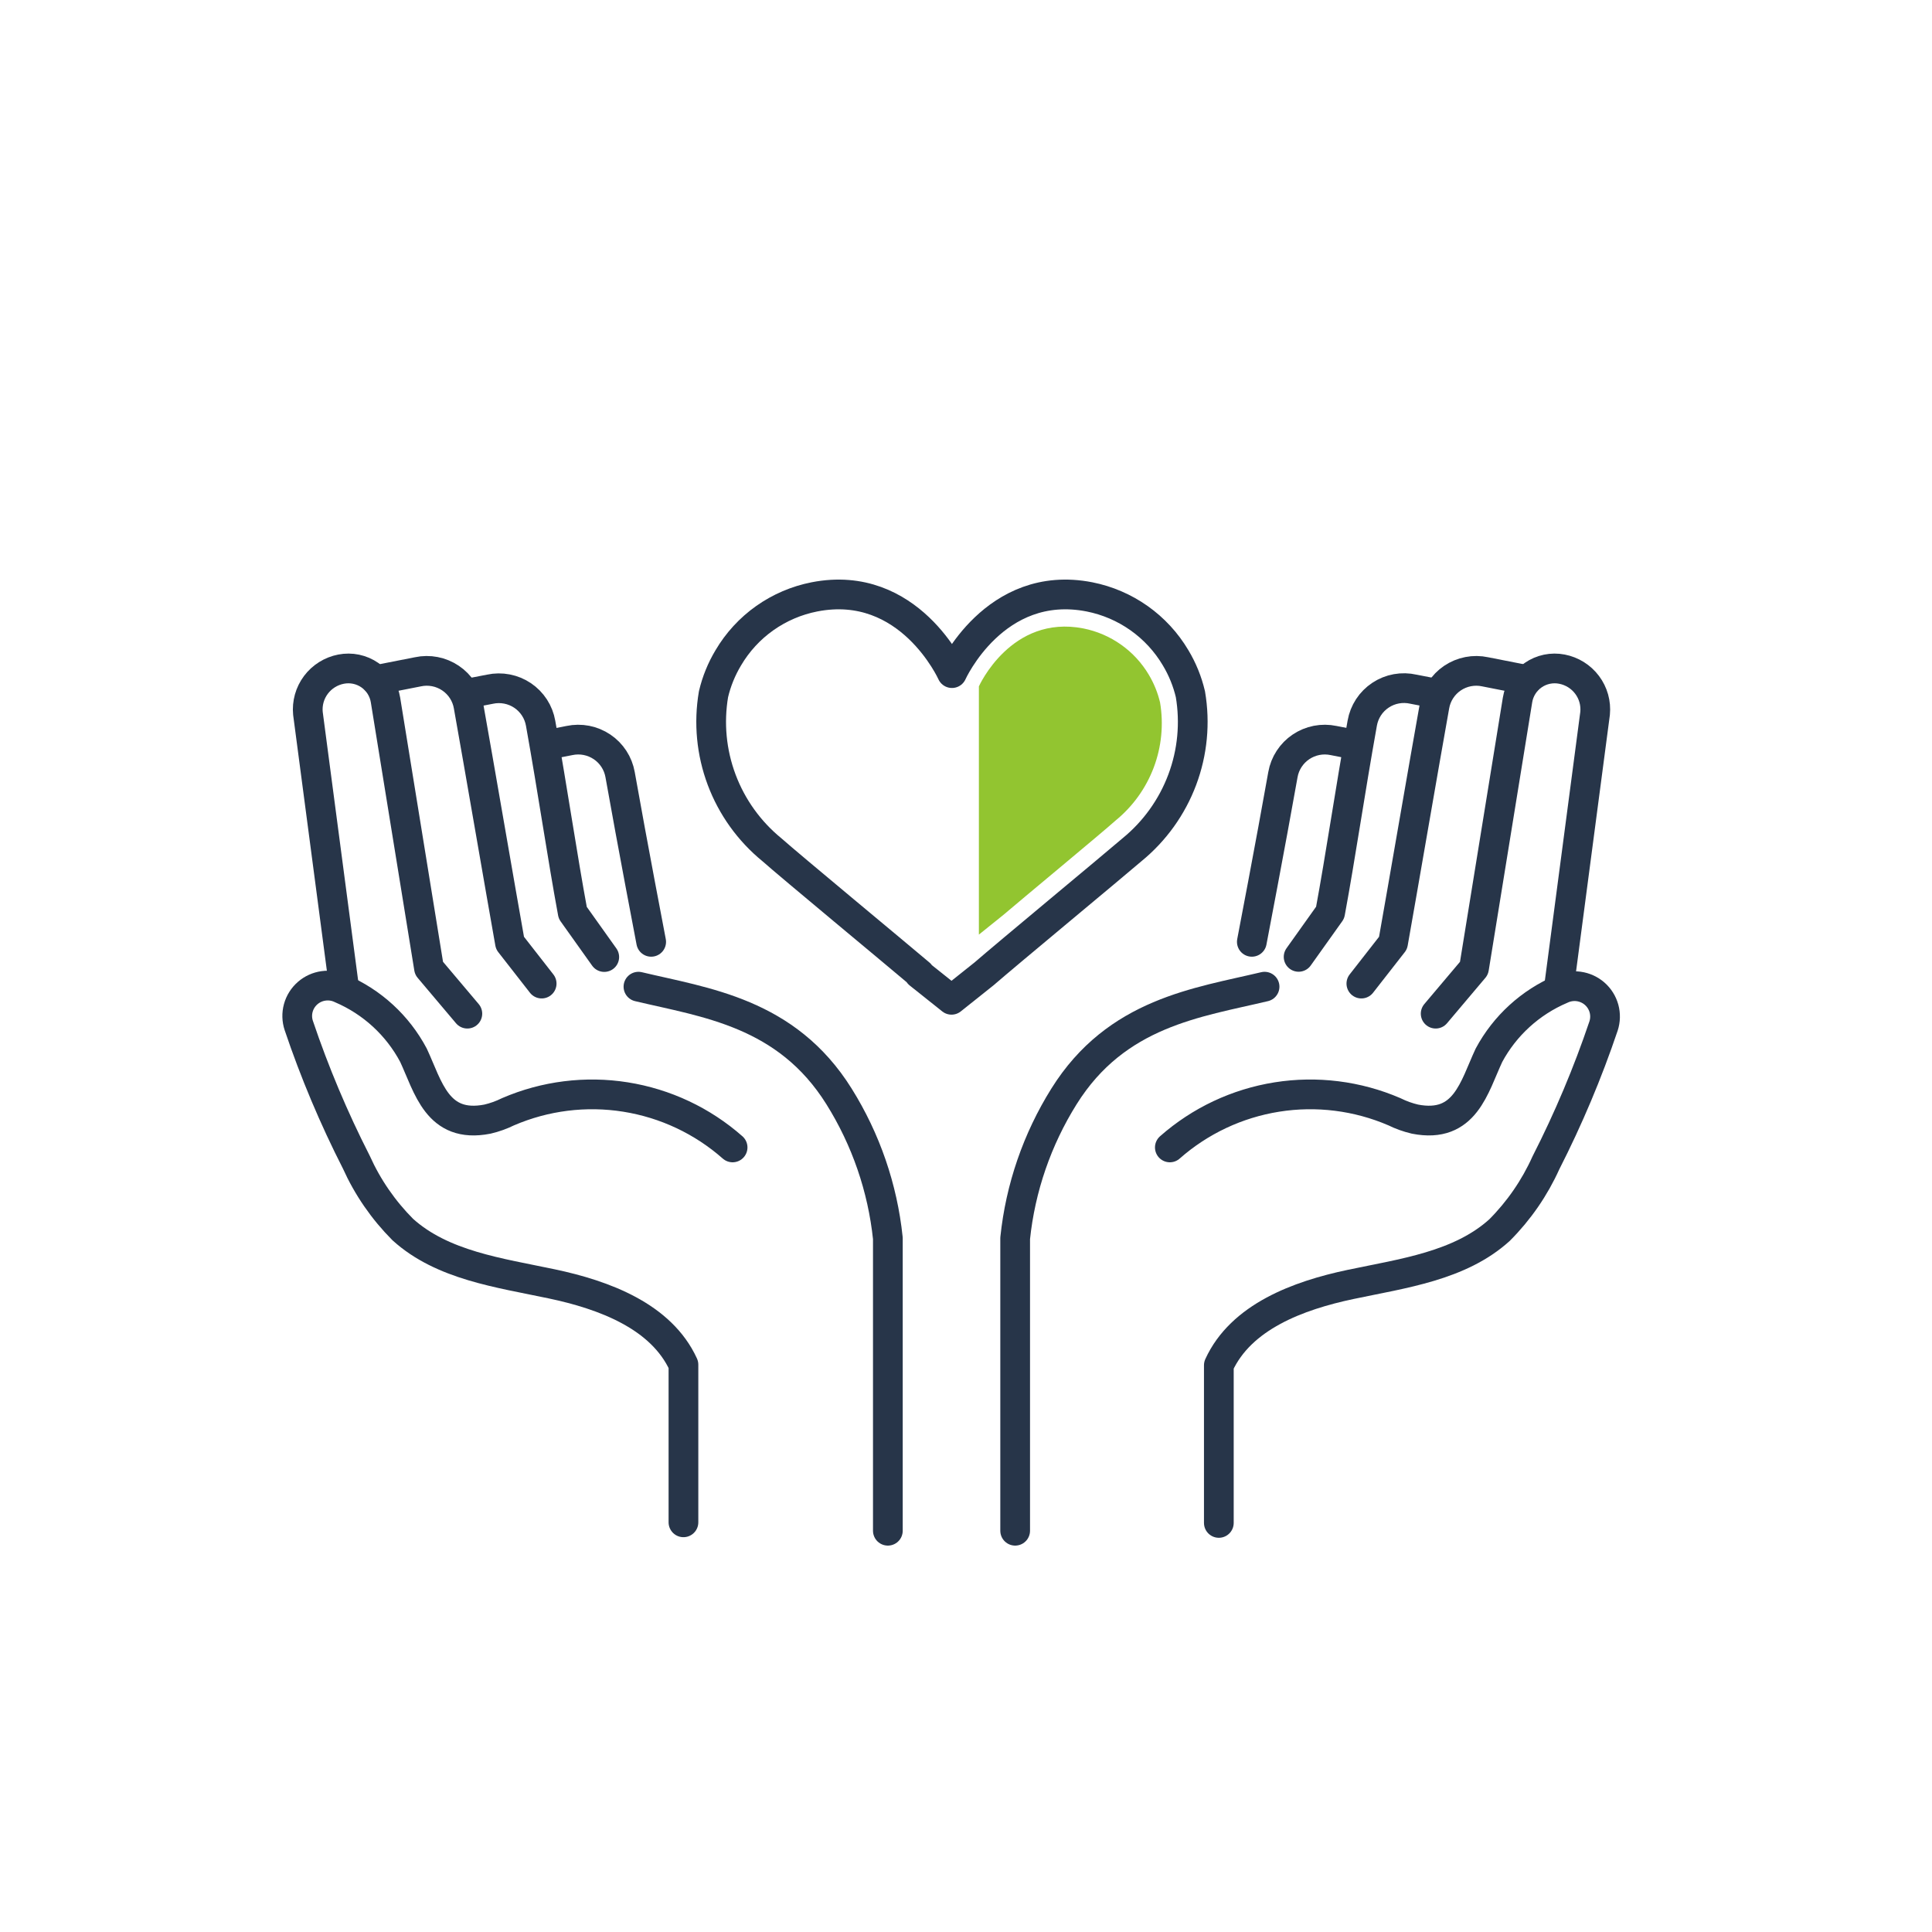
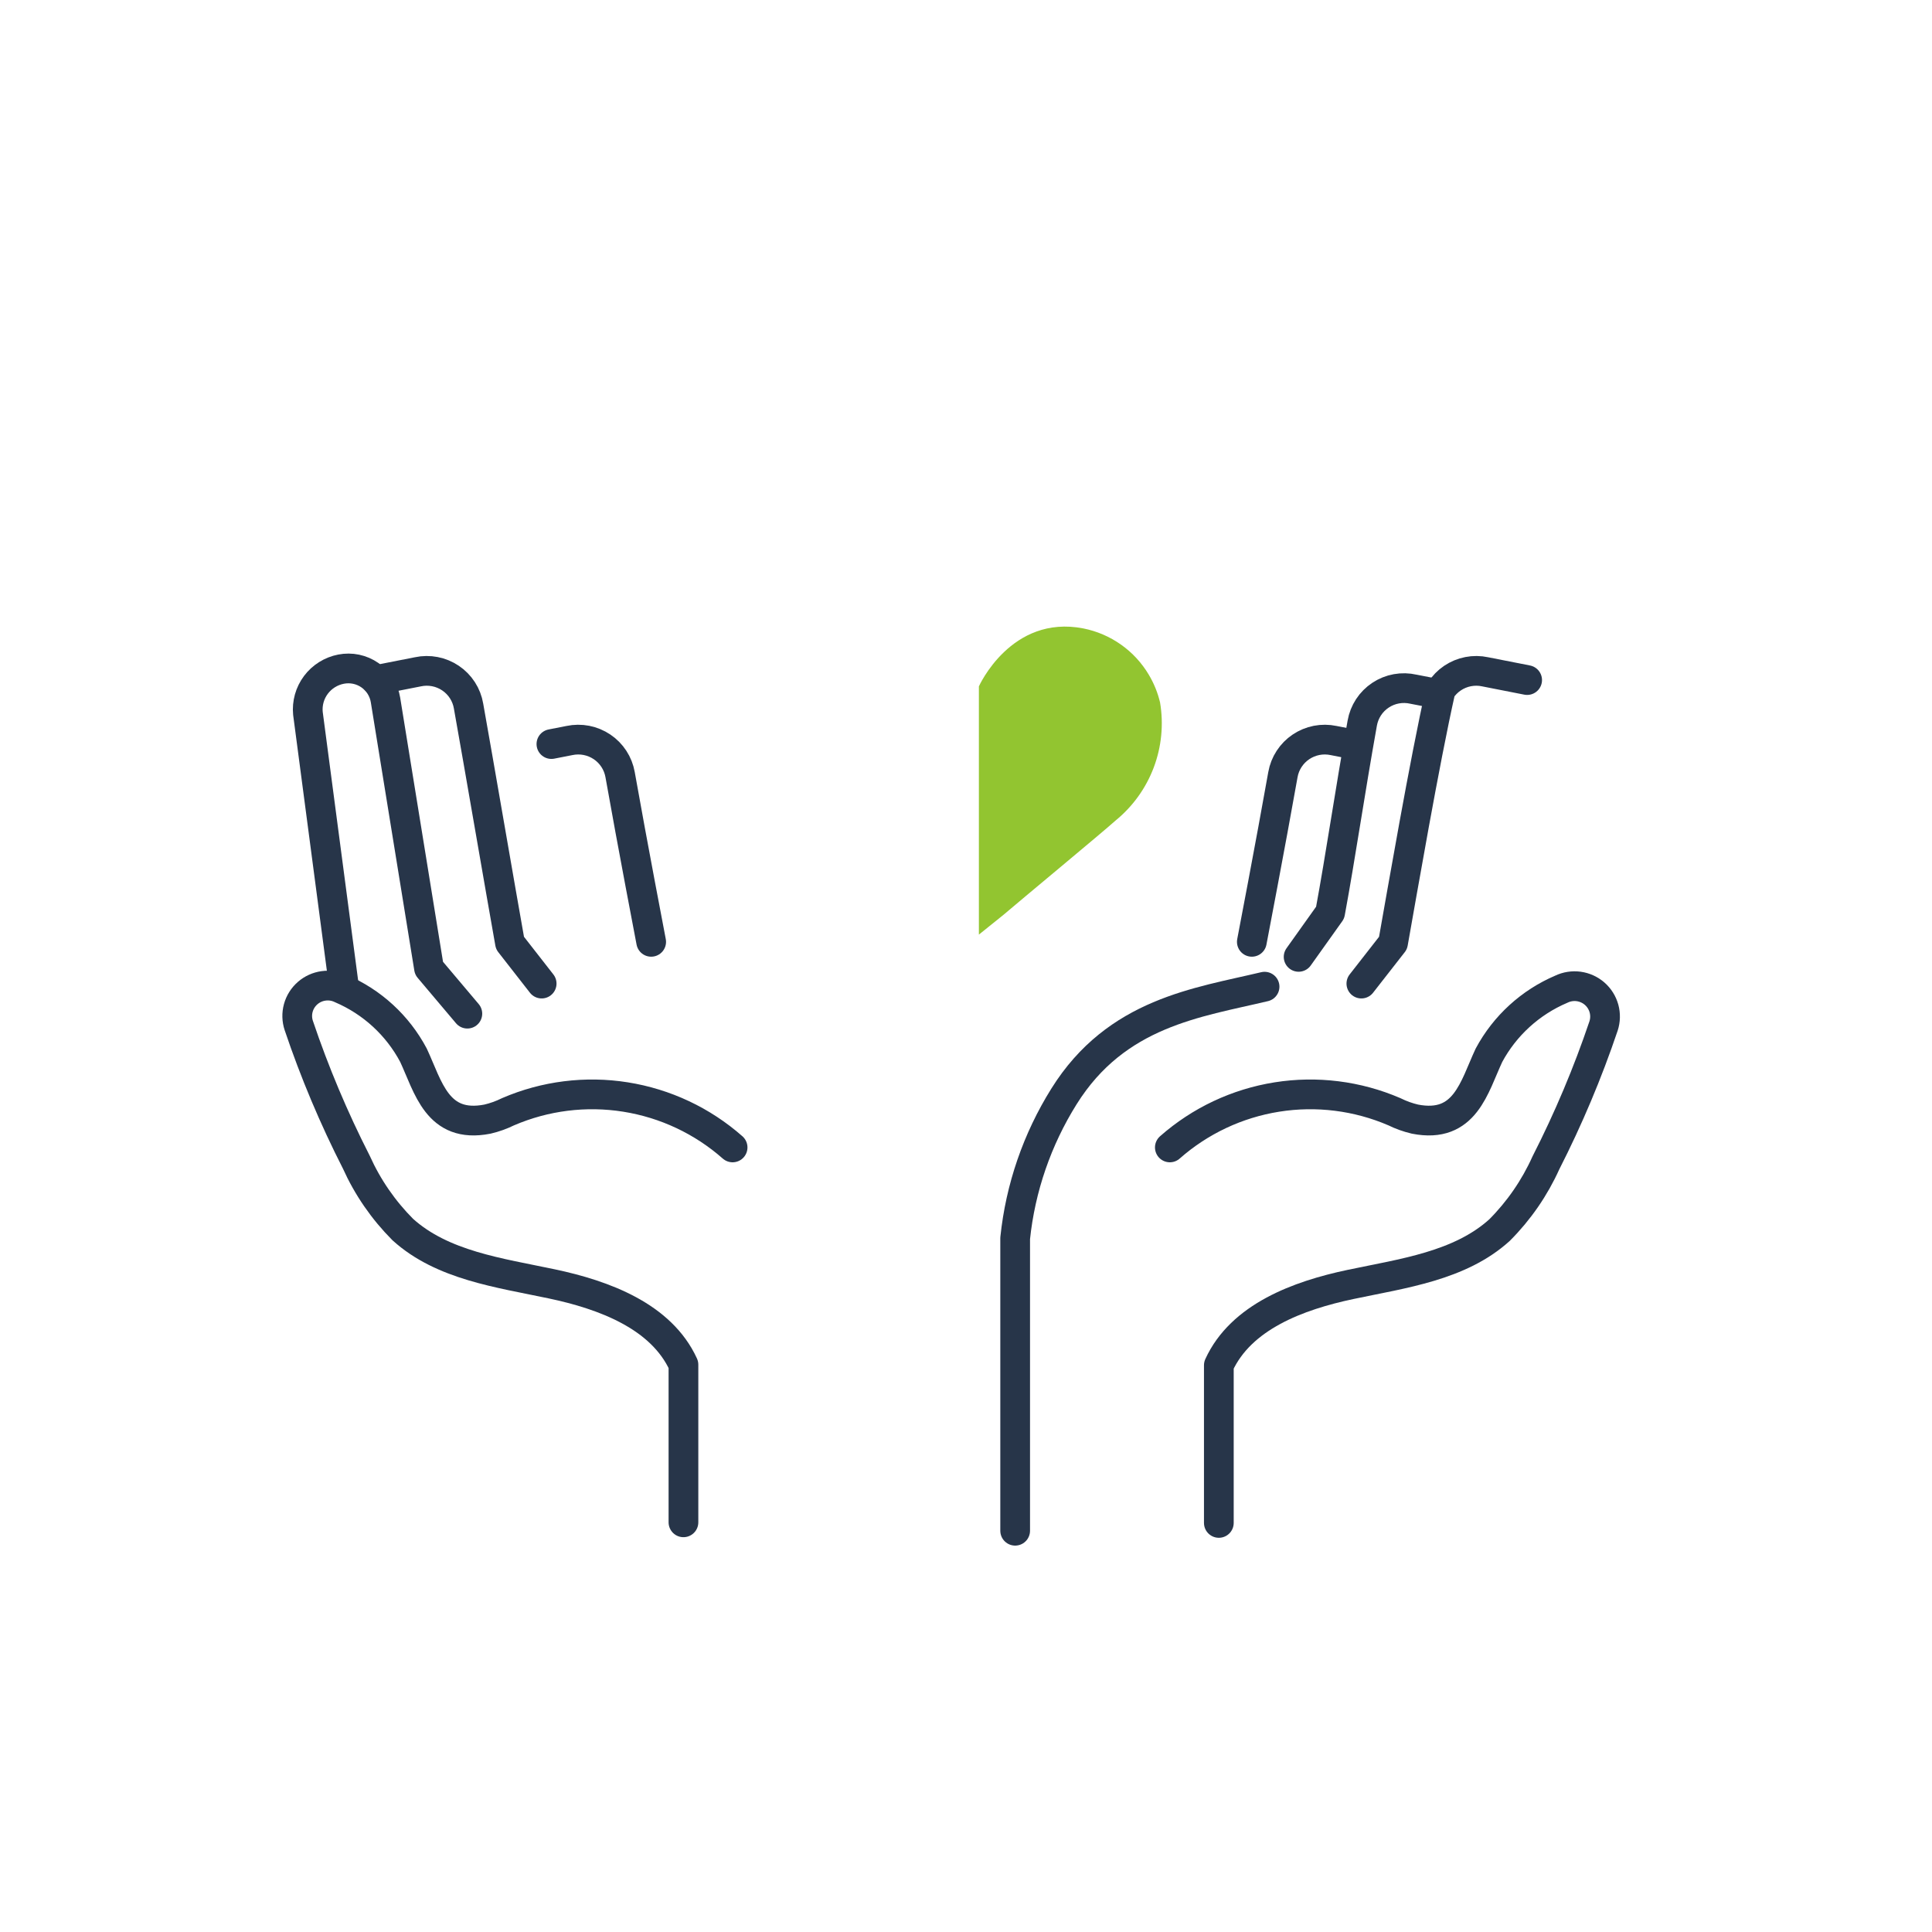
<svg xmlns="http://www.w3.org/2000/svg" width="130" height="130" viewBox="0 0 130 130" fill="none">
  <g id="å¥åº·å»çå­¦é¨ã¢ã¤ã³ã³">
-     <path id="Vector" d="M61.834 65.528L64.025 67.274L66.216 65.528C67.71 64.228 74.931 58.244 76.176 57.172C77.697 55.928 78.861 54.305 79.55 52.468C80.24 50.631 80.429 48.646 80.1 46.712C79.897 45.849 79.561 45.022 79.104 44.261C78.482 43.21 77.644 42.301 76.645 41.594C75.646 40.888 74.509 40.4 73.307 40.162C66.913 38.912 64.055 45.293 64.055 45.293C64.055 45.293 61.196 38.912 54.802 40.162C53.6 40.398 52.462 40.885 51.462 41.591C50.463 42.298 49.626 43.208 49.006 44.261C48.549 45.022 48.213 45.849 48.01 46.712C47.681 48.646 47.87 50.631 48.559 52.468C49.248 54.305 50.413 55.928 51.934 57.172C53.139 58.244 60.36 64.228 61.894 65.528" stroke="#273549" stroke-width="2" stroke-linecap="round" stroke-linejoin="round" />
    <path id="Vector_2" d="M25.292 45.76L28.121 45.204C28.497 45.123 28.885 45.12 29.263 45.193C29.64 45.266 29.999 45.415 30.317 45.63C30.636 45.845 30.907 46.122 31.115 46.445C31.323 46.767 31.463 47.128 31.527 47.506C32.194 51.227 33.708 60.05 34.316 63.453L36.447 66.183" stroke="#273549" stroke-width="2" stroke-linecap="round" stroke-linejoin="round" />
-     <path id="Vector_3" d="M31.436 46.672L32.97 46.375C33.346 46.294 33.733 46.29 34.11 46.363C34.487 46.435 34.846 46.583 35.164 46.797C35.482 47.012 35.753 47.288 35.962 47.609C36.17 47.93 36.311 48.29 36.377 48.667C37.213 53.331 37.831 57.599 38.538 61.419L40.659 64.397" stroke="#273549" stroke-width="2" stroke-linecap="round" stroke-linejoin="round" />
    <path id="Vector_4" d="M37.103 50.066L38.319 49.828C38.694 49.749 39.081 49.746 39.458 49.819C39.834 49.893 40.192 50.041 40.51 50.255C40.828 50.468 41.099 50.744 41.308 51.065C41.516 51.385 41.658 51.744 41.725 52.121C42.551 56.785 43.816 63.374 43.816 63.374" stroke="#273549" stroke-width="2" stroke-linecap="round" stroke-linejoin="round" />
    <path id="Vector_5" d="M49.295 77.208C47.266 75.418 44.767 74.241 42.091 73.816C39.415 73.39 36.673 73.734 34.186 74.806C33.745 75.024 33.28 75.191 32.801 75.303C29.415 75.968 28.817 73.129 27.822 71.005C26.758 68.998 25.035 67.415 22.941 66.52C22.579 66.346 22.173 66.282 21.774 66.337C21.375 66.391 21.001 66.561 20.699 66.825C20.396 67.09 20.178 67.437 20.072 67.824C19.966 68.211 19.977 68.62 20.103 69.001C21.168 72.157 22.463 75.232 23.977 78.2C24.736 79.888 25.796 81.424 27.104 82.736C29.774 85.147 33.598 85.643 37.124 86.388C40.65 87.132 44.494 88.561 45.988 91.826V102.434" stroke="#273549" stroke-width="2" stroke-linecap="round" stroke-linejoin="round" />
-     <path id="Vector_6" d="M42.96 66.391C47.452 67.463 52.92 68.118 56.455 73.774C58.264 76.667 59.388 79.931 59.742 83.321V103" stroke="#273549" stroke-width="2" stroke-linecap="round" stroke-linejoin="round" />
    <path id="Vector_7" d="M23.15 66.431L20.72 48.002C20.653 47.318 20.845 46.634 21.257 46.084C21.67 45.533 22.274 45.156 22.951 45.025C23.285 44.96 23.628 44.962 23.96 45.031C24.293 45.101 24.608 45.236 24.887 45.43C25.166 45.623 25.403 45.871 25.584 46.158C25.764 46.445 25.885 46.765 25.939 47.099L28.867 65.151L31.447 68.207" stroke="#273549" stroke-width="2" stroke-linecap="round" stroke-linejoin="round" />
-     <path id="Vector_8" d="M102.758 45.76L99.93 45.204C99.554 45.123 99.165 45.12 98.788 45.193C98.41 45.266 98.052 45.415 97.733 45.63C97.415 45.845 97.144 46.122 96.936 46.445C96.728 46.767 96.588 47.128 96.524 47.506C95.856 51.227 94.342 60.05 93.735 63.453L91.603 66.183" stroke="#273549" stroke-width="2" stroke-linecap="round" stroke-linejoin="round" />
+     <path id="Vector_8" d="M102.758 45.76L99.93 45.204C99.554 45.123 99.165 45.12 98.788 45.193C98.41 45.266 98.052 45.415 97.733 45.63C97.415 45.845 97.144 46.122 96.936 46.445C95.856 51.227 94.342 60.05 93.735 63.453L91.603 66.183" stroke="#273549" stroke-width="2" stroke-linecap="round" stroke-linejoin="round" />
    <path id="Vector_9" d="M96.643 46.672L95.109 46.375C94.732 46.288 94.341 46.279 93.96 46.348C93.579 46.417 93.216 46.563 92.894 46.777C92.571 46.99 92.296 47.267 92.084 47.591C91.873 47.914 91.73 48.277 91.663 48.657C90.827 53.321 90.209 57.589 89.502 61.409L87.381 64.386" stroke="#273549" stroke-width="2" stroke-linecap="round" stroke-linejoin="round" />
    <path id="Vector_10" d="M90.946 50.066L89.731 49.828C89.356 49.749 88.969 49.746 88.592 49.819C88.216 49.893 87.858 50.041 87.54 50.255C87.222 50.468 86.951 50.744 86.742 51.065C86.533 51.385 86.391 51.744 86.325 52.121C85.498 56.785 84.233 63.374 84.233 63.374" stroke="#273549" stroke-width="2" stroke-linecap="round" stroke-linejoin="round" />
    <path id="Vector_11" d="M78.716 77.208C80.745 75.418 83.243 74.241 85.919 73.816C88.595 73.39 91.338 73.734 93.825 74.806C94.265 75.024 94.73 75.191 95.209 75.303C98.595 75.968 99.193 73.129 100.189 71.005C101.258 69.015 102.975 67.447 105.059 66.56C105.422 66.386 105.828 66.322 106.227 66.376C106.625 66.431 106.999 66.6 107.302 66.865C107.604 67.129 107.822 67.477 107.928 67.863C108.034 68.25 108.023 68.66 107.898 69.041C106.832 72.197 105.537 75.271 104.023 78.24C103.264 79.927 102.205 81.464 100.896 82.775C98.227 85.186 94.402 85.683 90.877 86.427C87.351 87.171 83.506 88.6 82.013 91.865V102.474" stroke="#273549" stroke-width="2" stroke-linecap="round" stroke-linejoin="round" />
    <path id="Vector_12" d="M85.09 66.391C80.598 67.463 75.13 68.118 71.594 73.774C69.785 76.667 68.661 79.931 68.308 83.321V103" stroke="#273549" stroke-width="2" stroke-linecap="round" stroke-linejoin="round" />
-     <path id="Vector_13" d="M104.9 66.431L107.33 48.002C107.397 47.318 107.206 46.634 106.793 46.084C106.38 45.533 105.776 45.156 105.099 45.025C104.766 44.96 104.422 44.962 104.09 45.031C103.757 45.101 103.442 45.236 103.163 45.43C102.884 45.623 102.647 45.871 102.467 46.158C102.286 46.445 102.165 46.765 102.111 47.099L99.183 65.151L96.603 68.207" stroke="#273549" stroke-width="2" stroke-linecap="round" stroke-linejoin="round" />
    <path id="Vector_14" d="M65.867 46.186C65.867 46.186 68.028 41.333 72.899 42.286C73.811 42.468 74.674 42.84 75.433 43.377C76.192 43.914 76.828 44.604 77.301 45.402C77.647 45.982 77.902 46.611 78.058 47.268C78.305 48.736 78.159 50.243 77.635 51.637C77.11 53.031 76.225 54.263 75.07 55.207C74.154 56.031 68.666 60.576 67.52 61.558L65.867 62.888V46.186Z" fill="#92C530" />
  </g>
</svg>